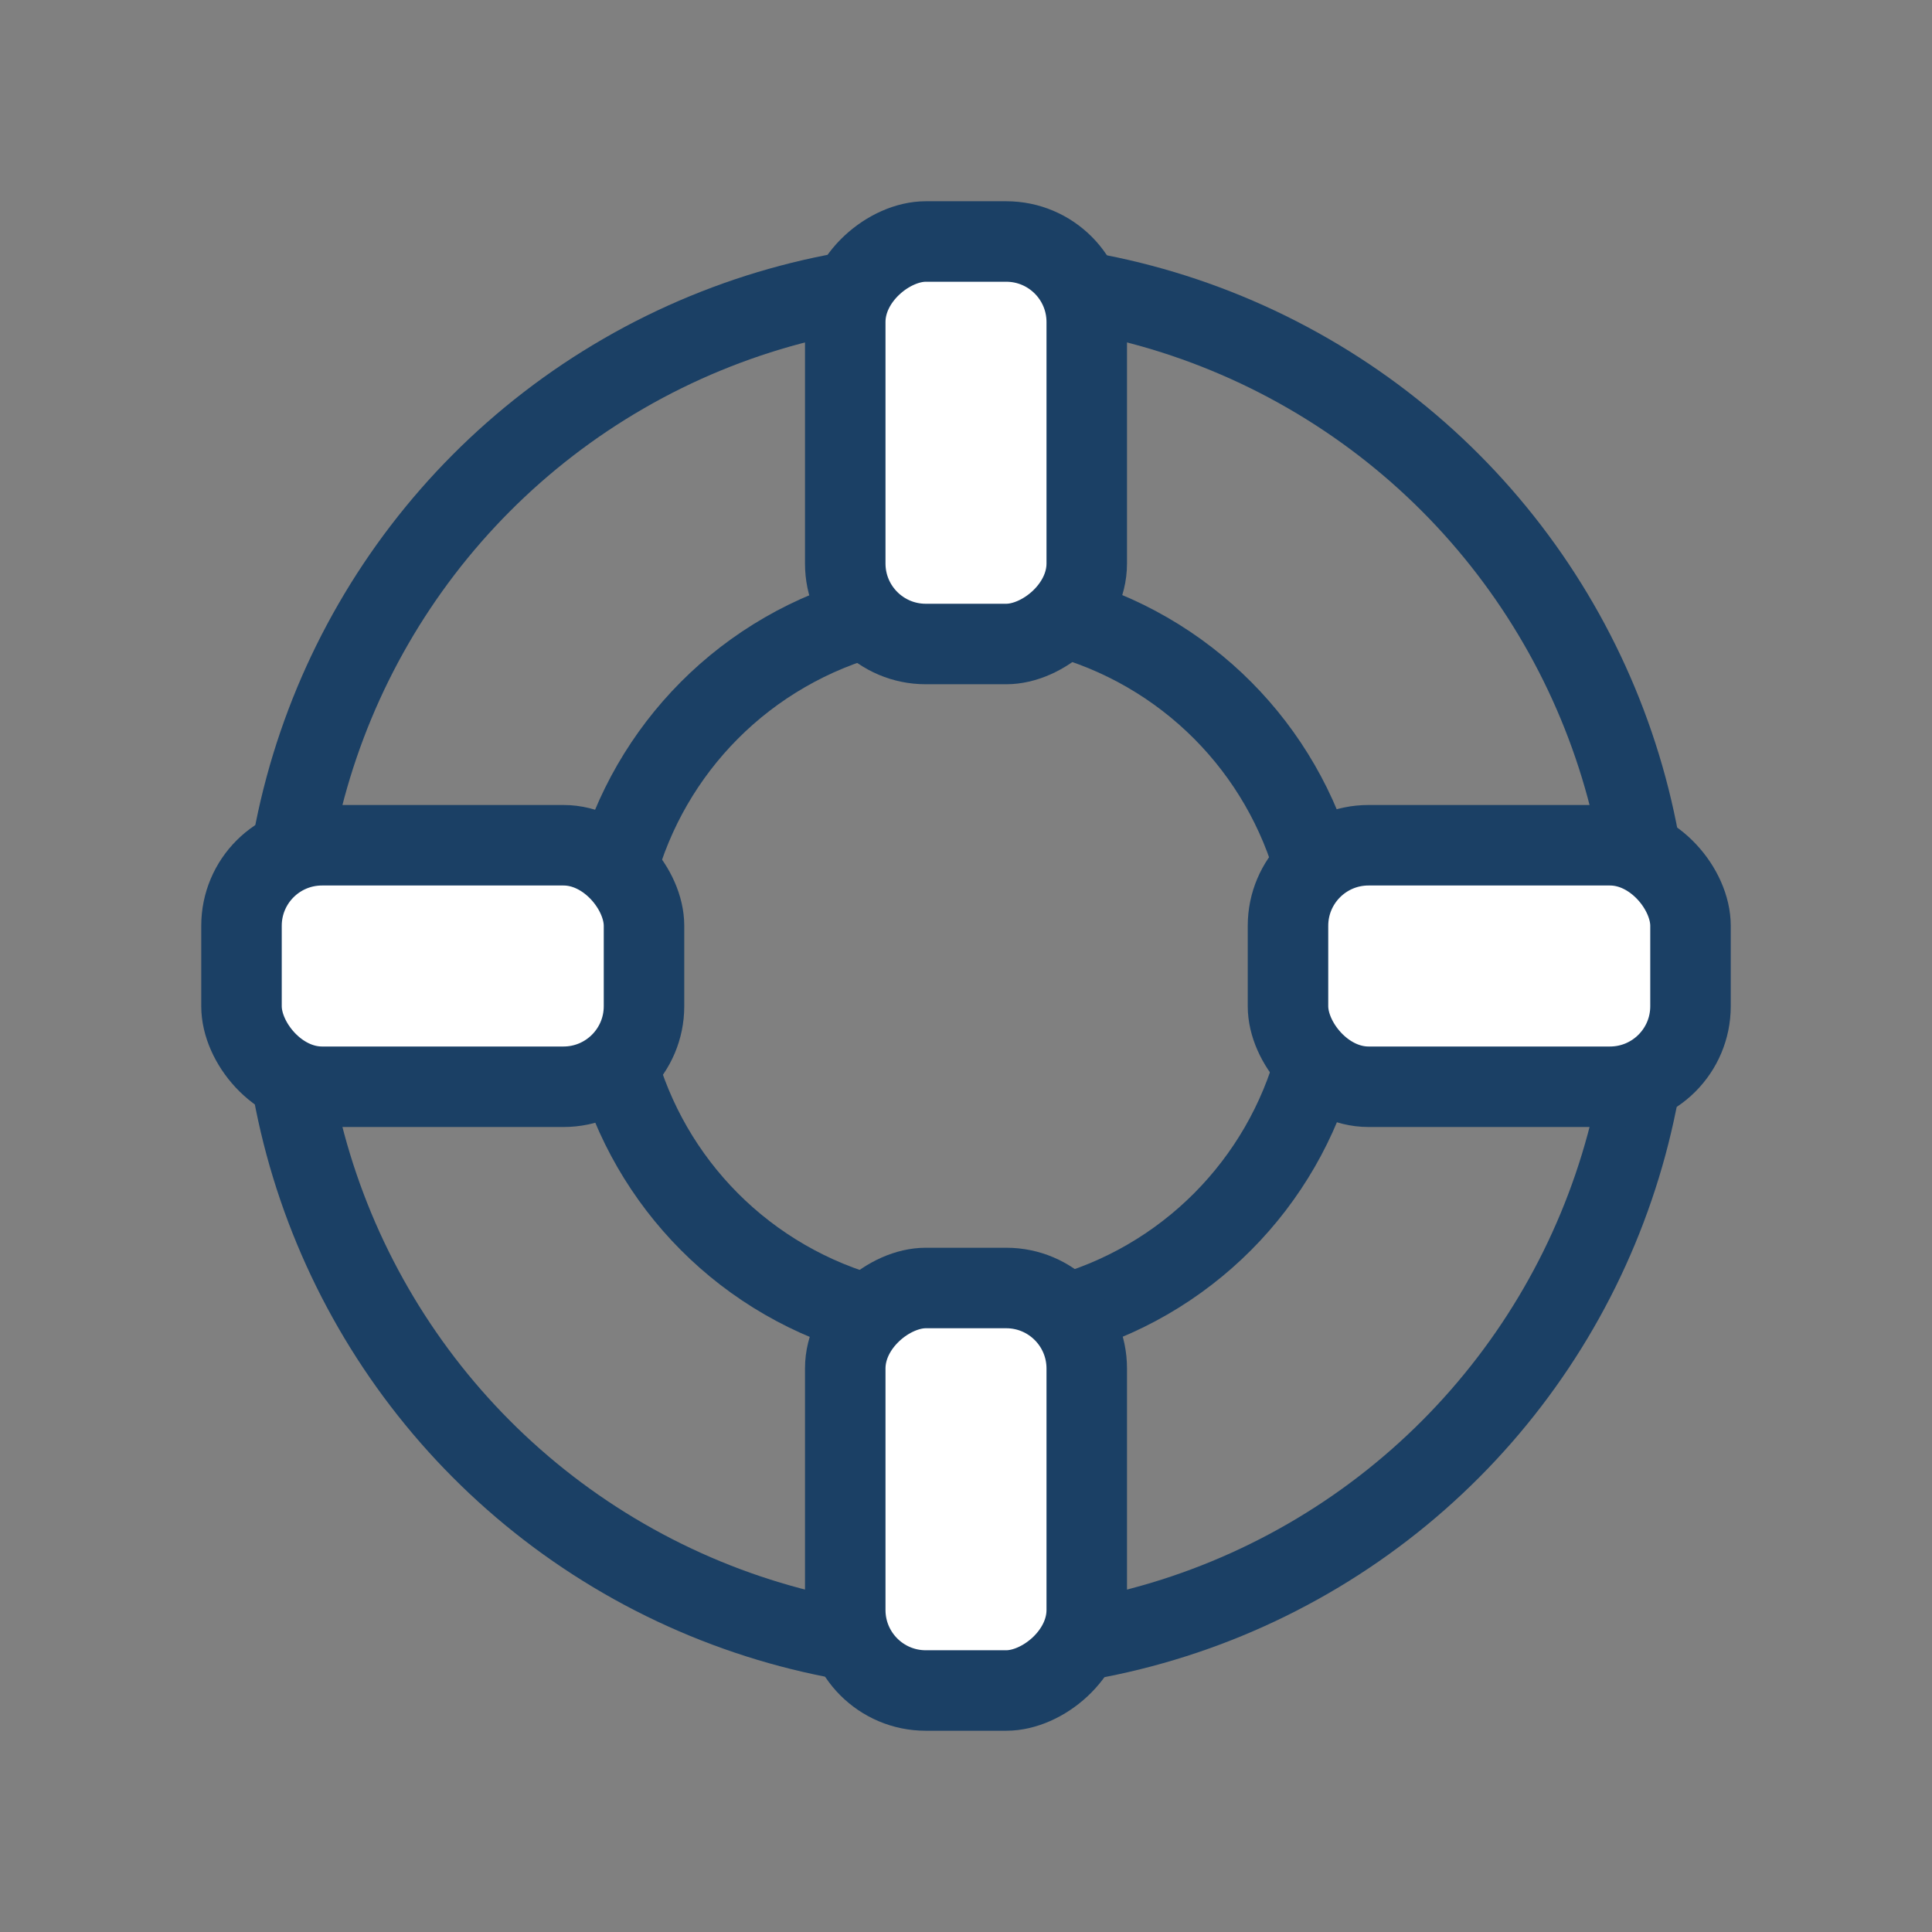
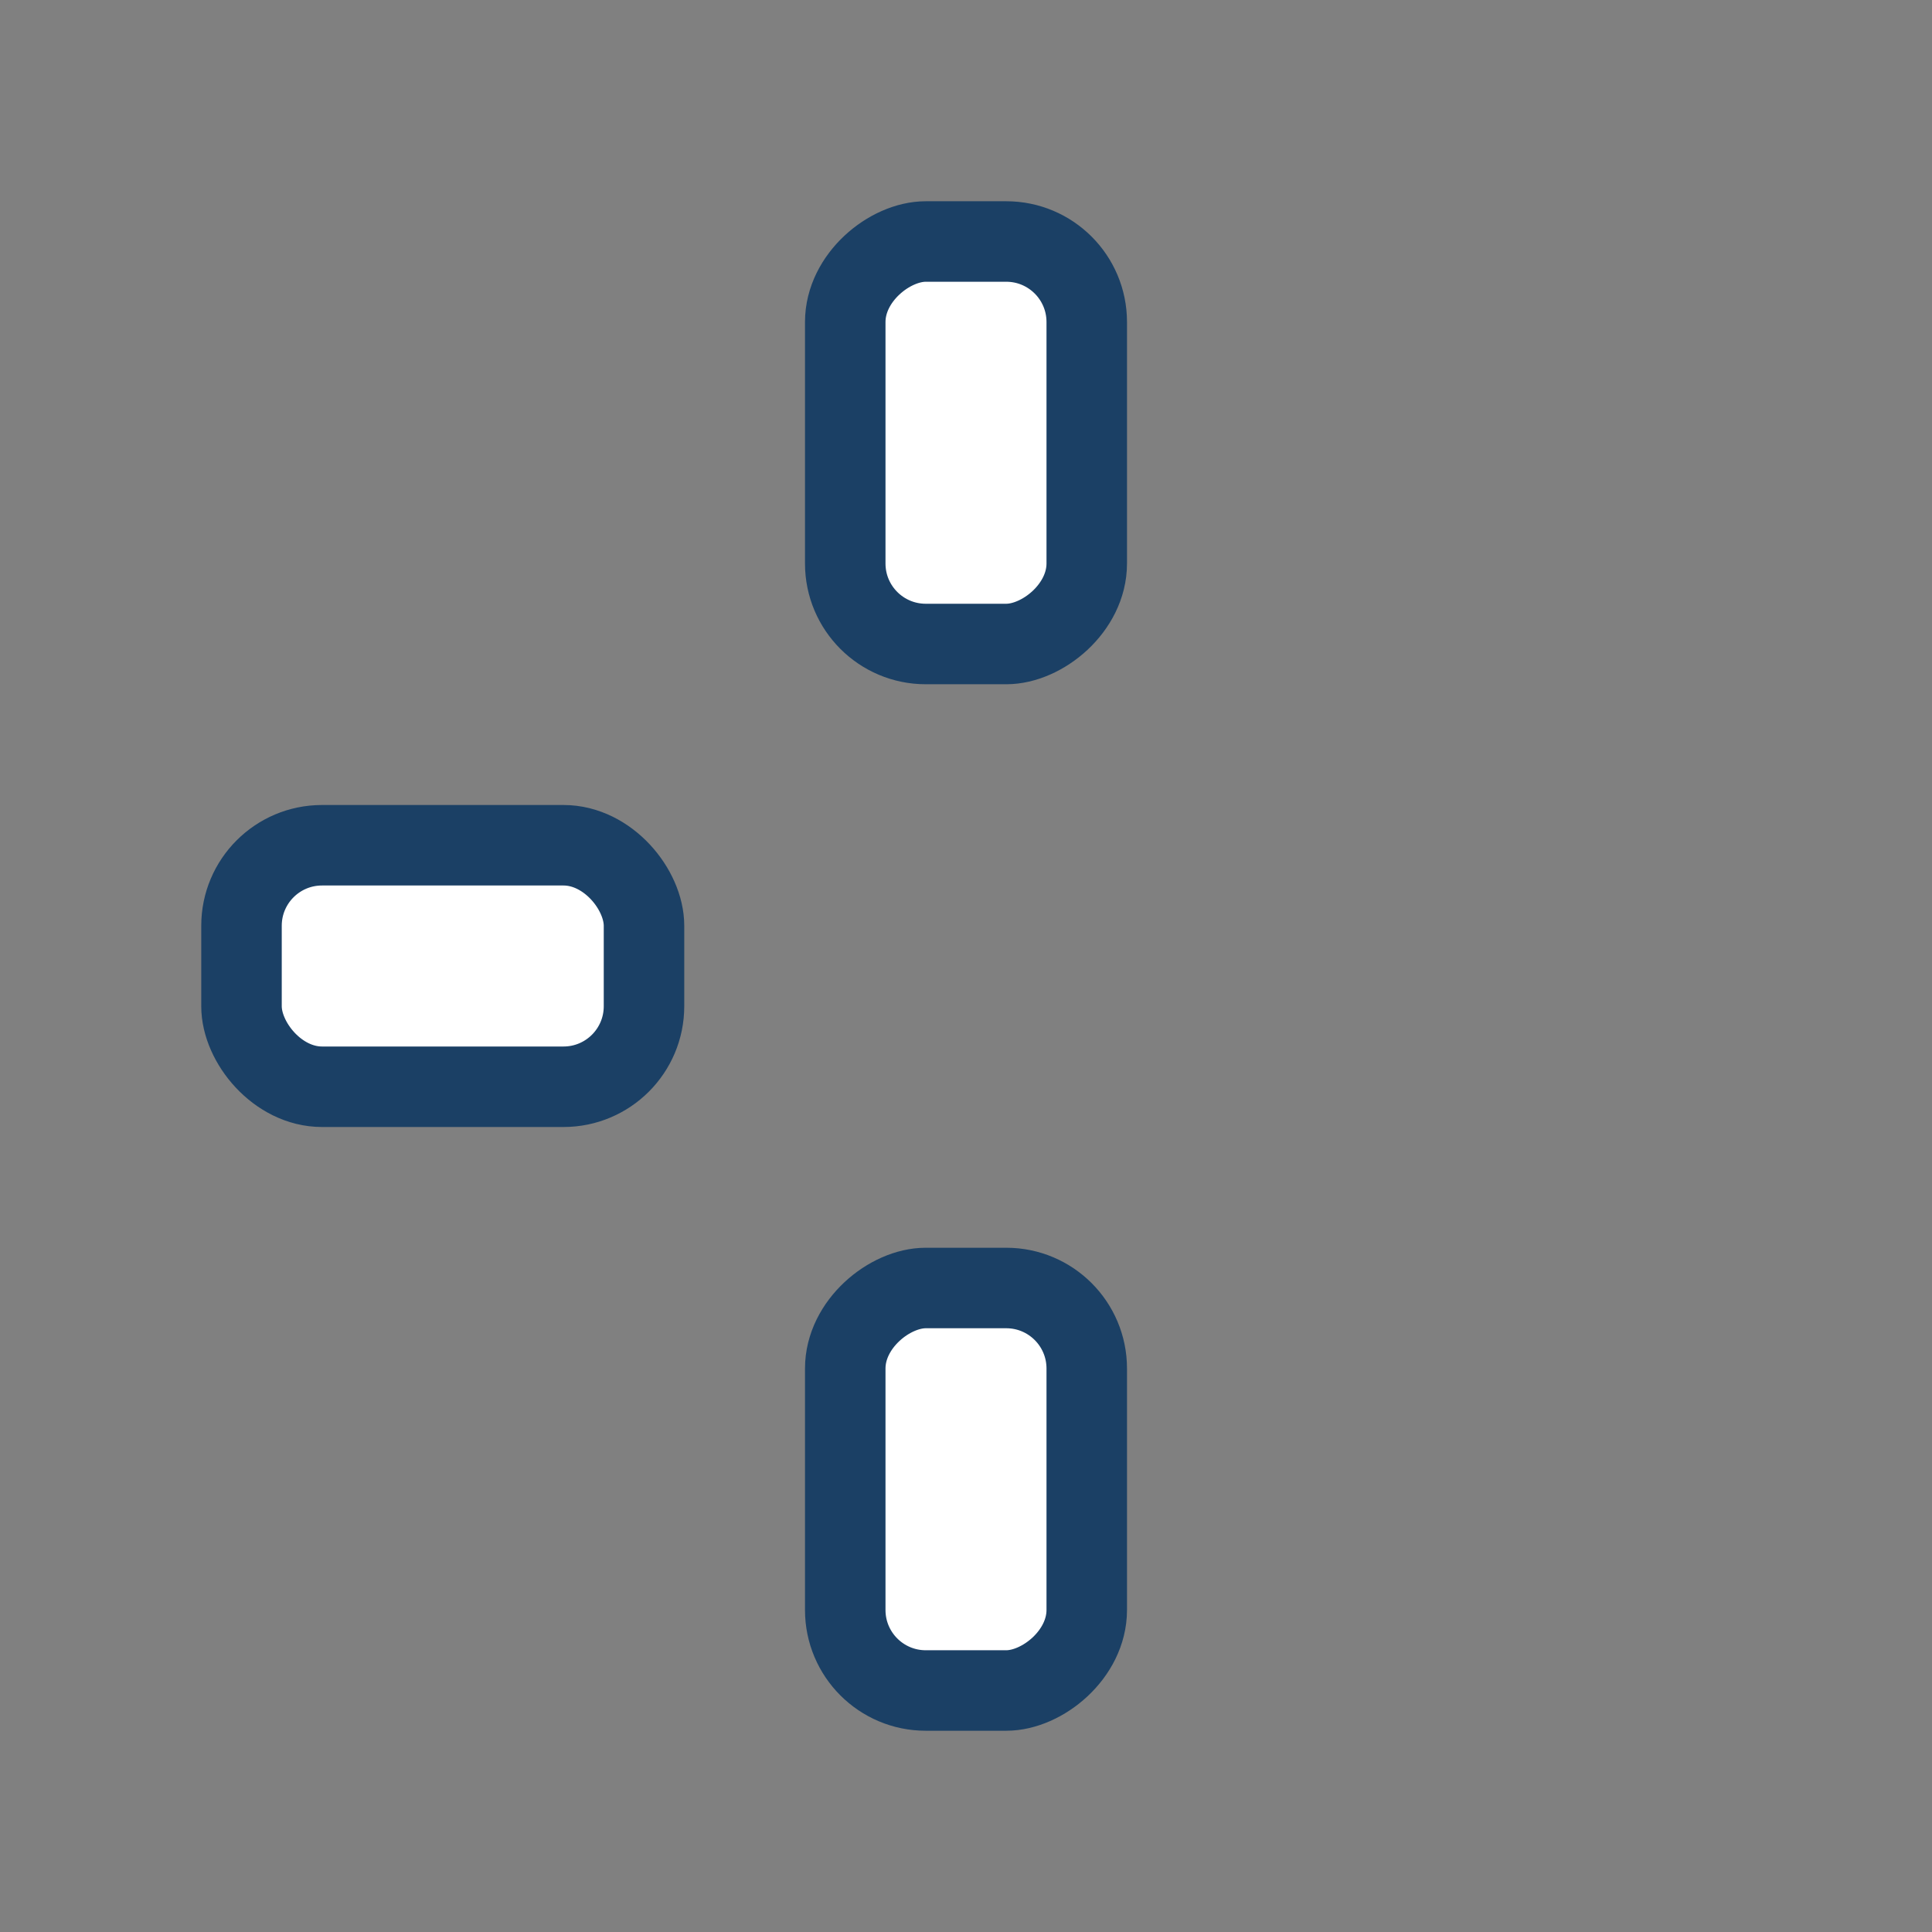
<svg xmlns="http://www.w3.org/2000/svg" width="48" height="48" viewBox="0 0 48 48" fill="none">
  <rect x="0" y="0" width="48" height="48" fill="#808080" stroke="none" />
-   <circle cx="24" cy="24" r="9" stroke="#1B4065" stroke-width="2" />
-   <circle cx="24" cy="24" r="17" stroke="#1B4065" stroke-width="2" />
-   <rect x="32" y="21" width="10" height="6" rx="2" fill="white" stroke="#1B4065" stroke-width="2" />
  <rect x="6" y="21" width="10" height="6" rx="2" fill="white" stroke="#1B4065" stroke-width="2" />
  <rect x="27" y="32" width="10" height="6" rx="2" transform="rotate(90 27 32)" fill="white" stroke="#1B4065" stroke-width="2" />
  <rect x="27" y="6" width="10" height="6" rx="2" transform="rotate(90 27 6)" fill="white" stroke="#1B4065" stroke-width="2" />
</svg>